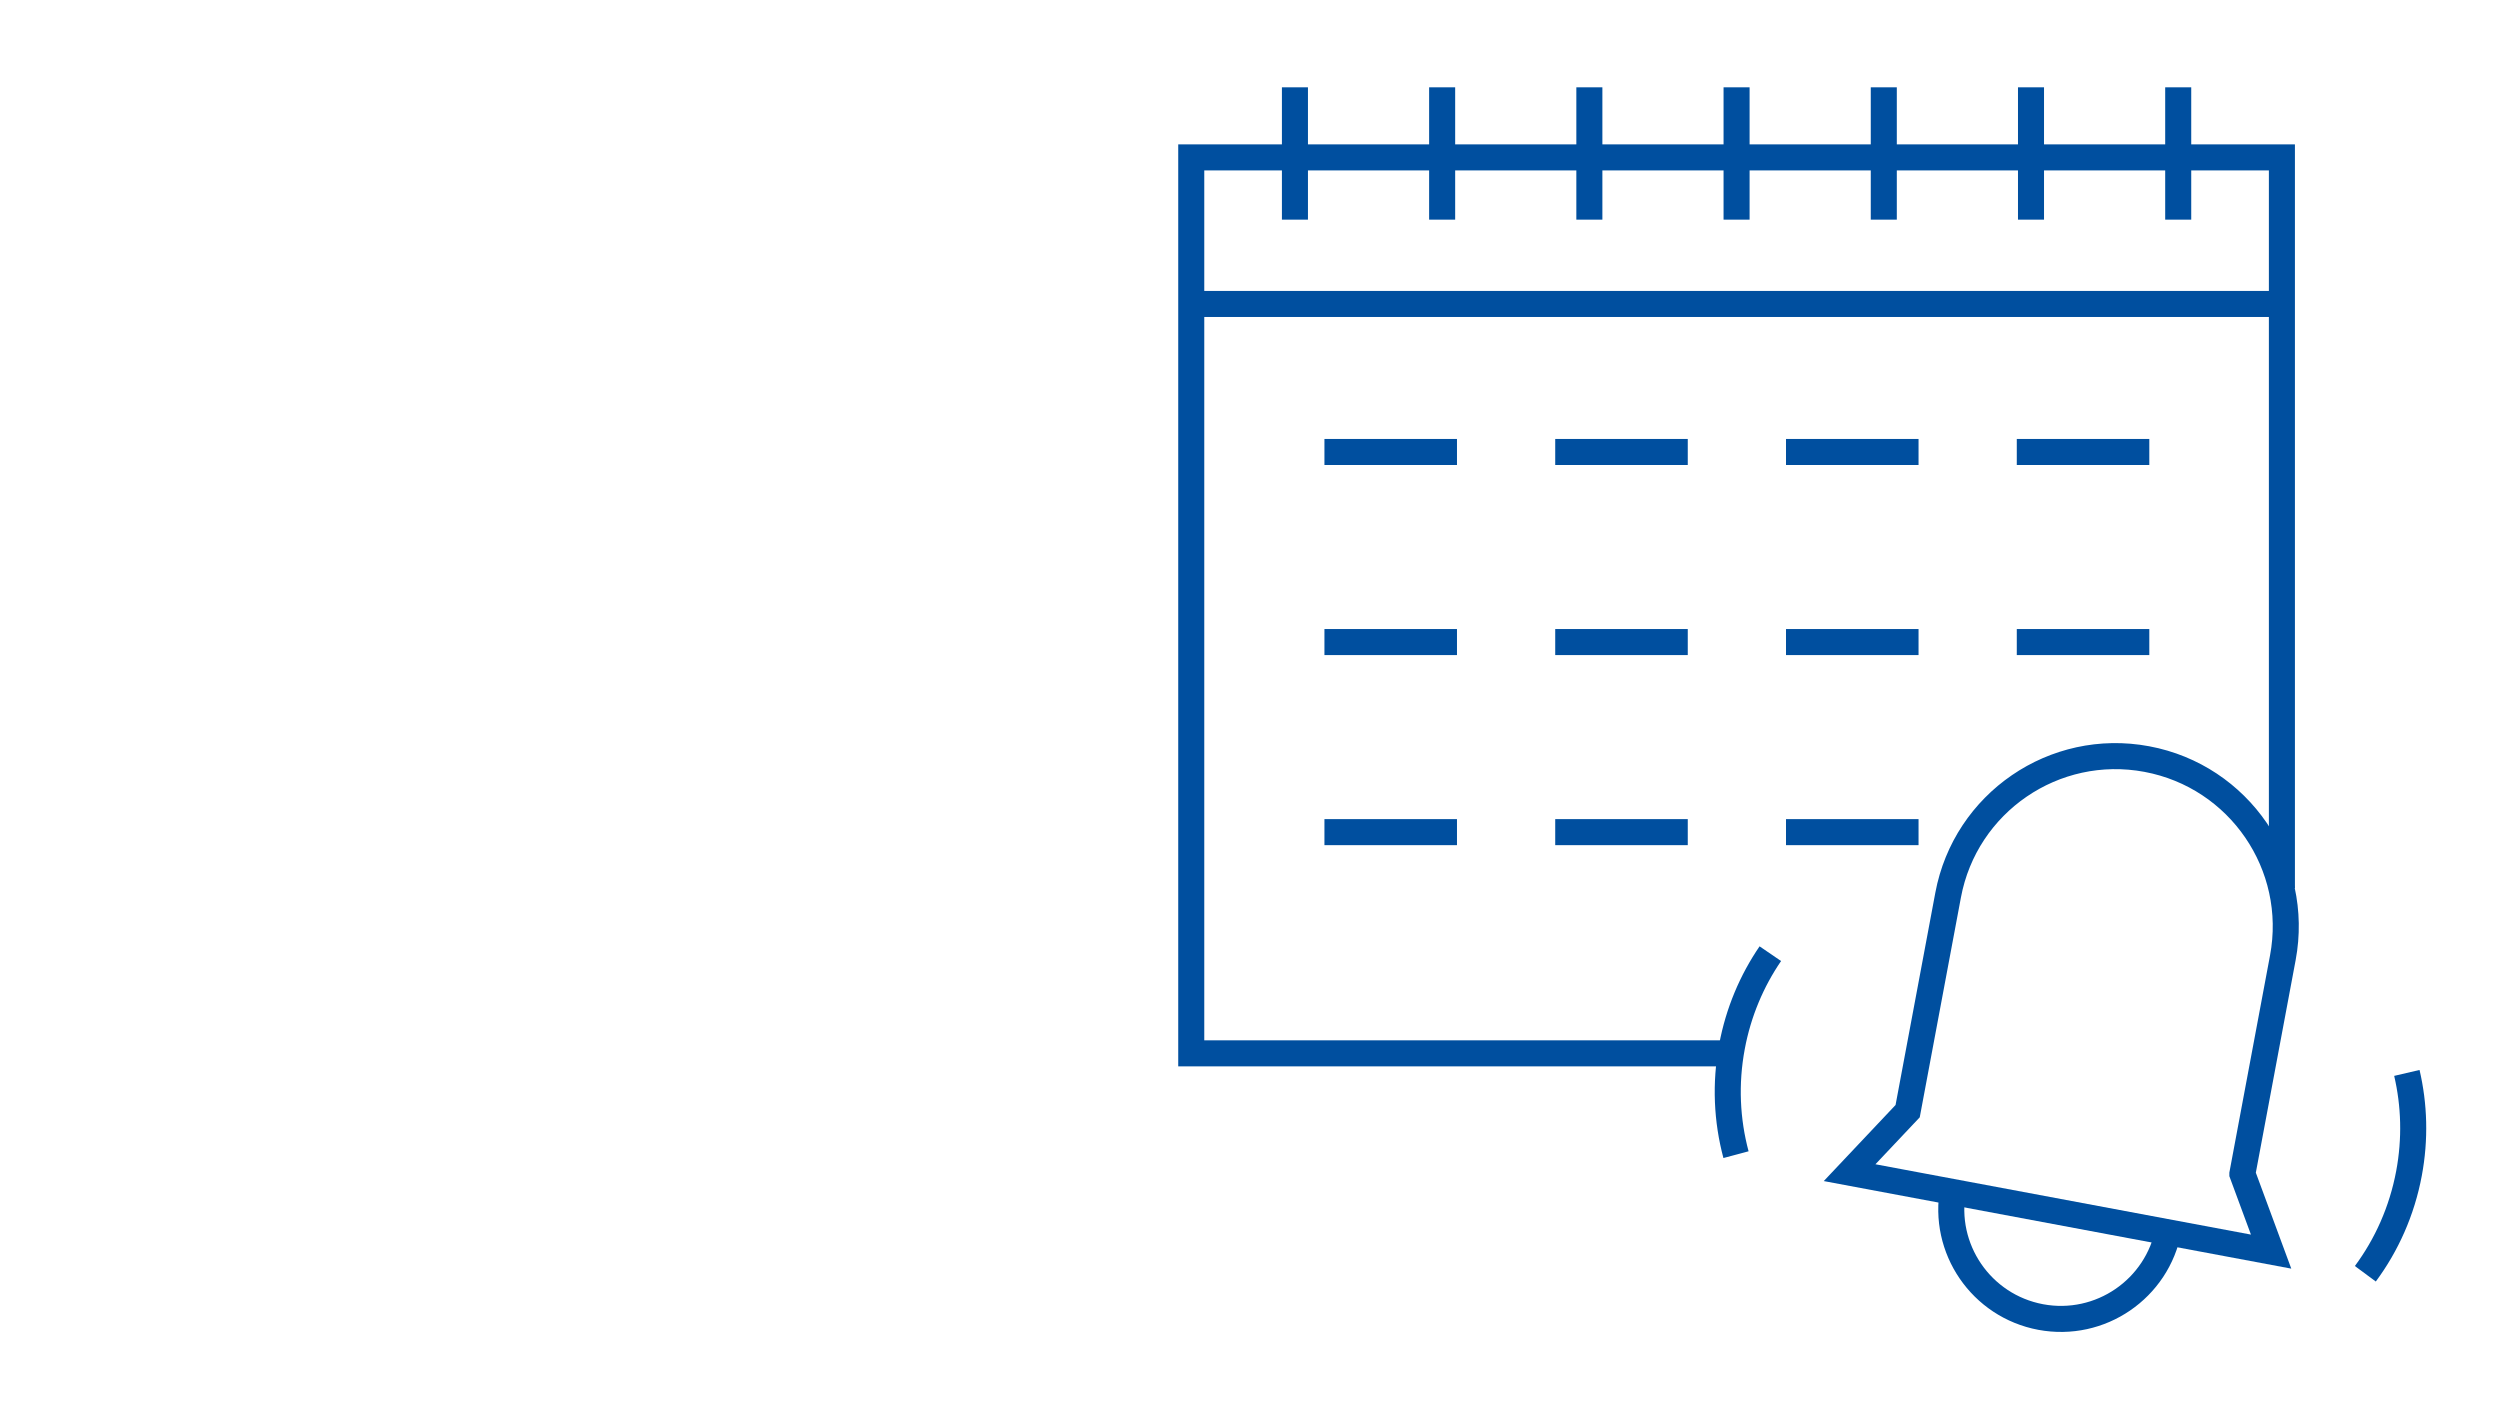
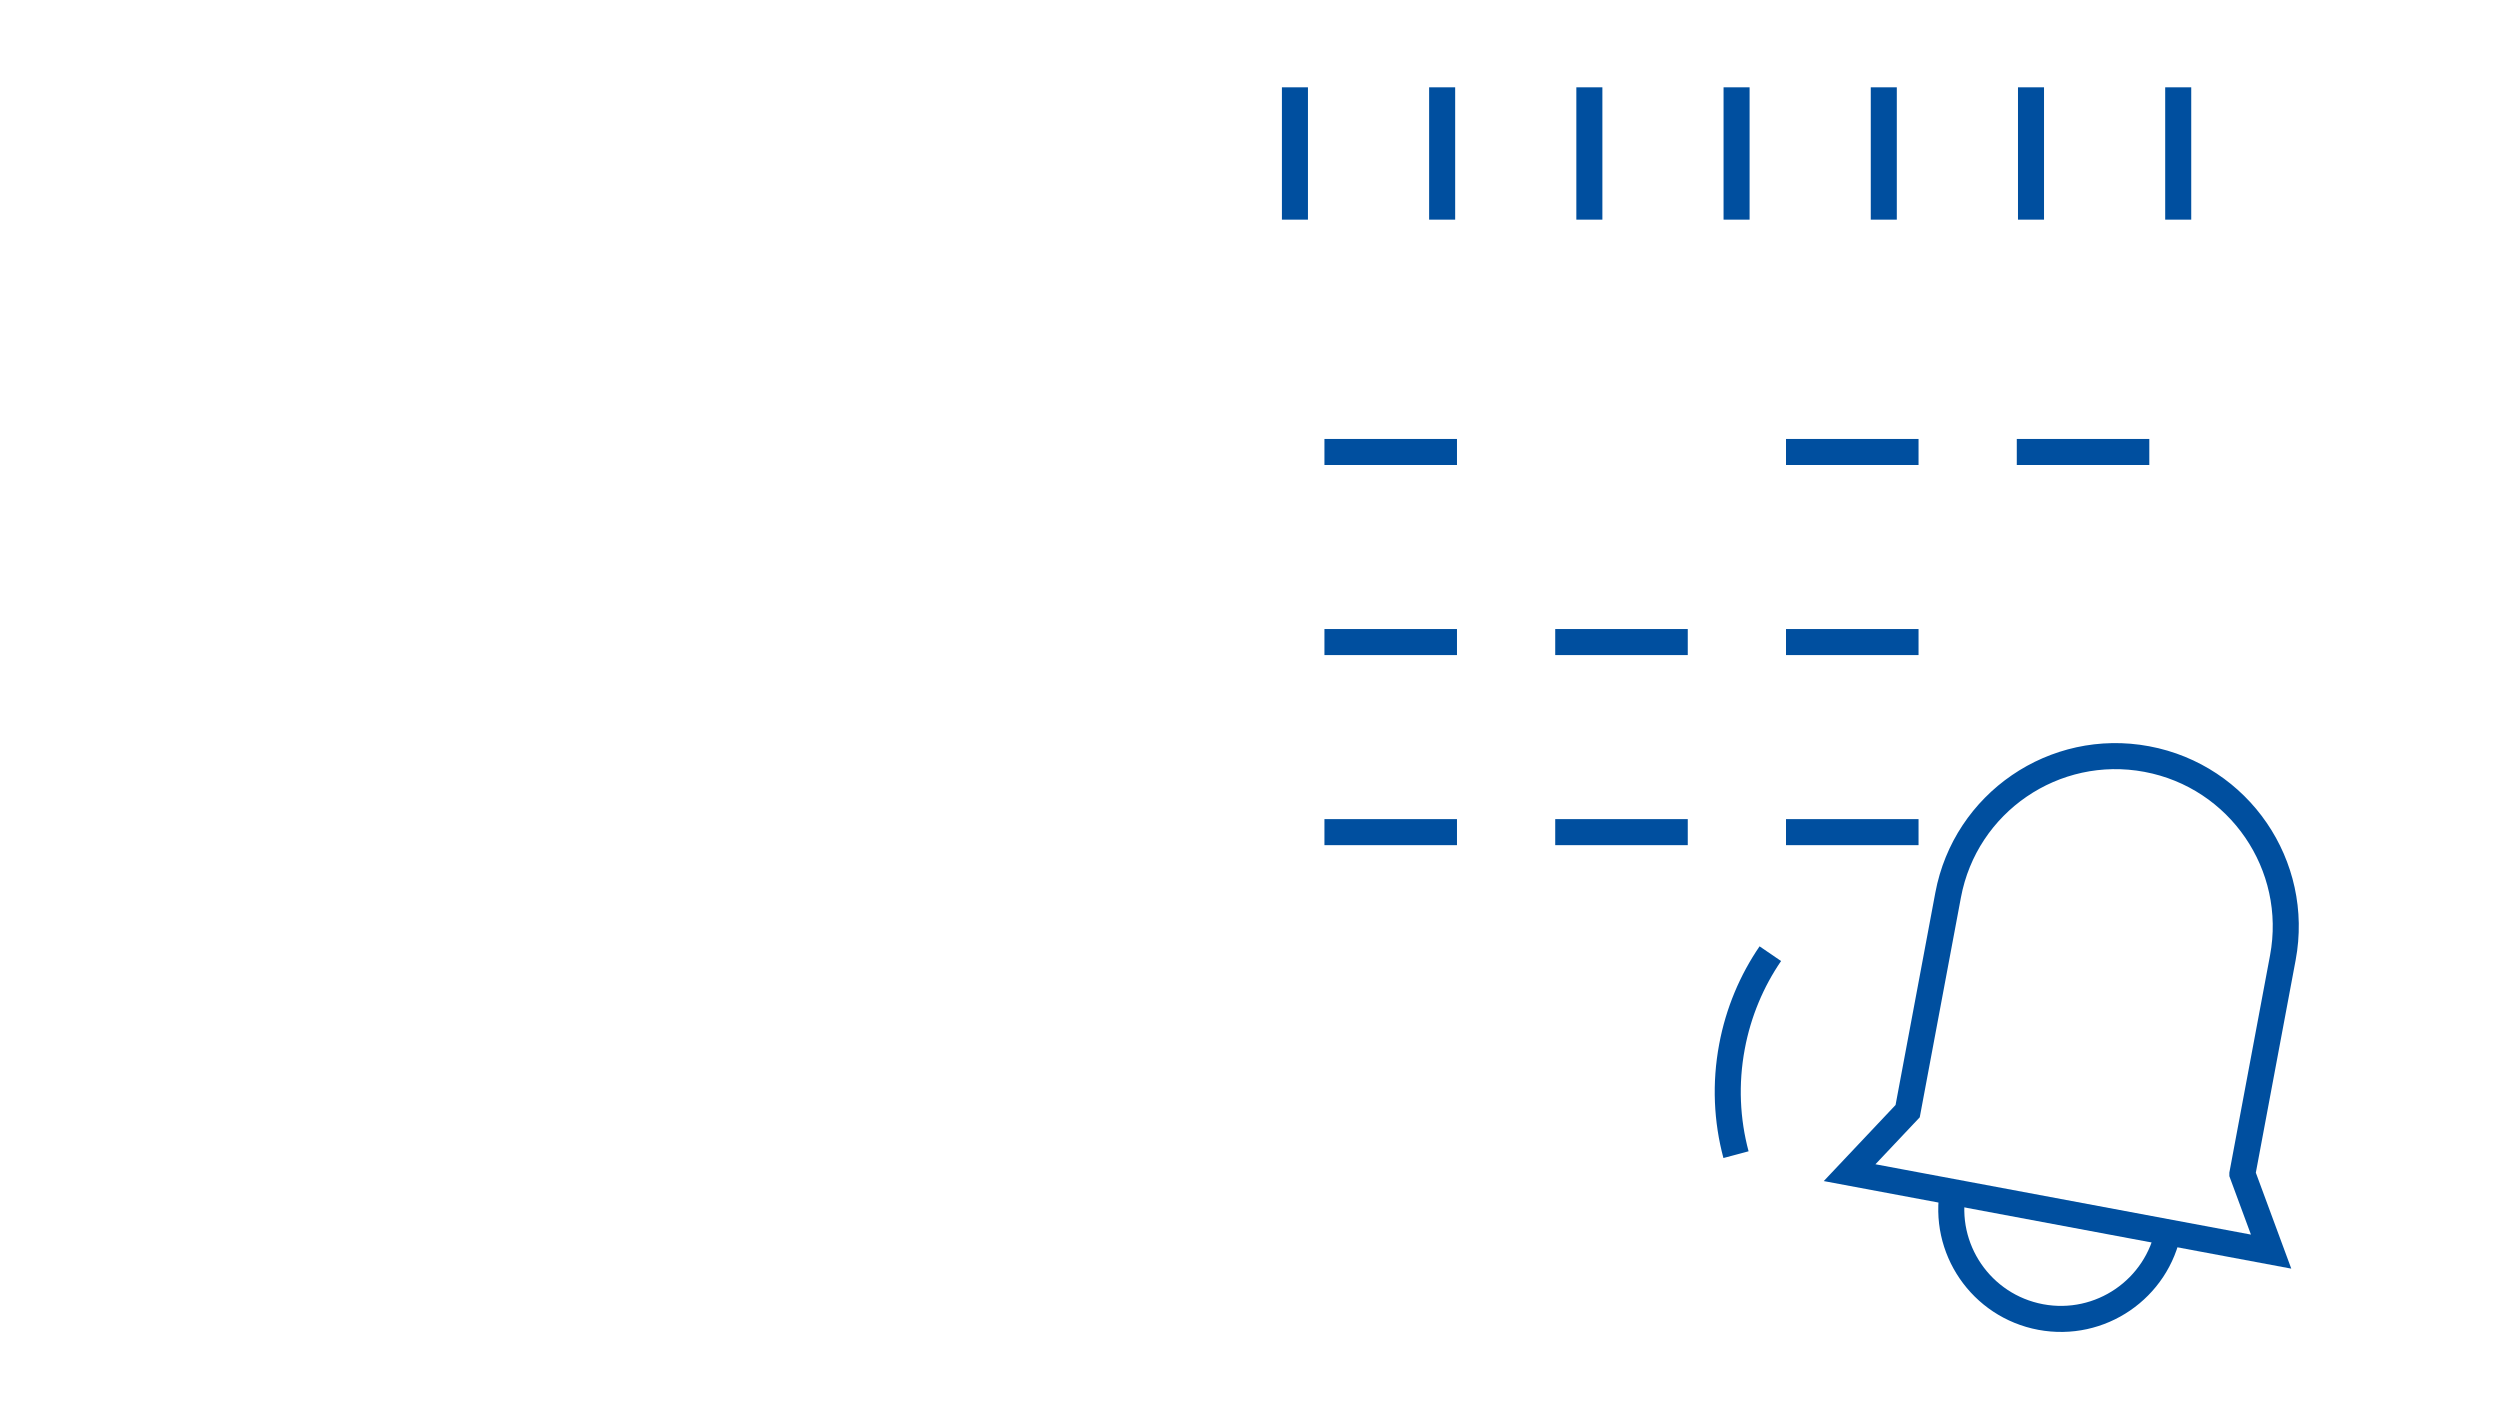
<svg xmlns="http://www.w3.org/2000/svg" id="sonderurlaub" viewBox="0 0 1920 1080">
  <defs>
    <style>.cls-1{fill:none;stroke:#004f9f;stroke-miterlimit:10;stroke-width:20px;}</style>
  </defs>
-   <line class="cls-1" x1="917.61" y1="233.44" x2="1749.95" y2="233.44" />
-   <polyline class="cls-1" points="1752.5 682.06 1752.5 120.88 914.88 120.88 914.88 808.97 1329.45 808.97" />
  <line class="cls-1" x1="994.51" y1="67.06" x2="994.51" y2="168.69" />
  <line class="cls-1" x1="1672.87" y1="67.06" x2="1672.87" y2="168.69" />
  <line class="cls-1" x1="1559.81" y1="67.06" x2="1559.81" y2="168.69" />
  <line class="cls-1" x1="1446.75" y1="67.06" x2="1446.75" y2="168.69" />
  <line class="cls-1" x1="1333.69" y1="67.06" x2="1333.69" y2="168.69" />
  <line class="cls-1" x1="1220.63" y1="67.06" x2="1220.63" y2="168.69" />
  <line class="cls-1" x1="1107.57" y1="67.06" x2="1107.57" y2="168.69" />
  <line class="cls-1" x1="1017.17" y1="347.12" x2="1118.96" y2="347.12" />
-   <line class="cls-1" x1="1194.41" y1="347.12" x2="1296.2" y2="347.12" />
  <line class="cls-1" x1="1371.65" y1="347.12" x2="1473.44" y2="347.12" />
  <line class="cls-1" x1="1548.89" y1="347.12" x2="1650.67" y2="347.12" />
  <line class="cls-1" x1="1017.17" y1="493.1" x2="1118.96" y2="493.1" />
  <line class="cls-1" x1="1194.41" y1="493.1" x2="1296.2" y2="493.1" />
  <line class="cls-1" x1="1371.65" y1="493.1" x2="1473.44" y2="493.1" />
-   <line class="cls-1" x1="1548.89" y1="493.1" x2="1650.67" y2="493.1" />
  <line class="cls-1" x1="1017.17" y1="639.08" x2="1118.96" y2="639.08" />
  <line class="cls-1" x1="1194.41" y1="639.08" x2="1296.2" y2="639.08" />
  <line class="cls-1" x1="1371.65" y1="639.08" x2="1473.44" y2="639.08" />
-   <path class="cls-1" d="M1848.47,824c5.74,24.6,6.58,50.77,1.63,77.19-5.41,28.87-17.15,54.95-33.52,77.07" />
  <path class="cls-1" d="M1359.61,732.43c-14.25,20.85-24.51,44.94-29.45,71.36-5.34,28.51-3.94,56.72,3.09,82.99" />
  <path class="cls-1" d="M1722.14,901.5l31.08-165.94c13.3-70.99-33.47-139.31-104.46-152.6-70.99-13.3-139.31,33.47-152.6,104.46l-31.08,165.94-44.59,47.25,323.72,60.63-22.07-59.73Z" />
  <path class="cls-1" d="M1665.48,944.25c-8.56,45.69-52.53,75.79-98.22,67.23-45.69-8.56-75.79-52.53-67.23-98.22" />
</svg>